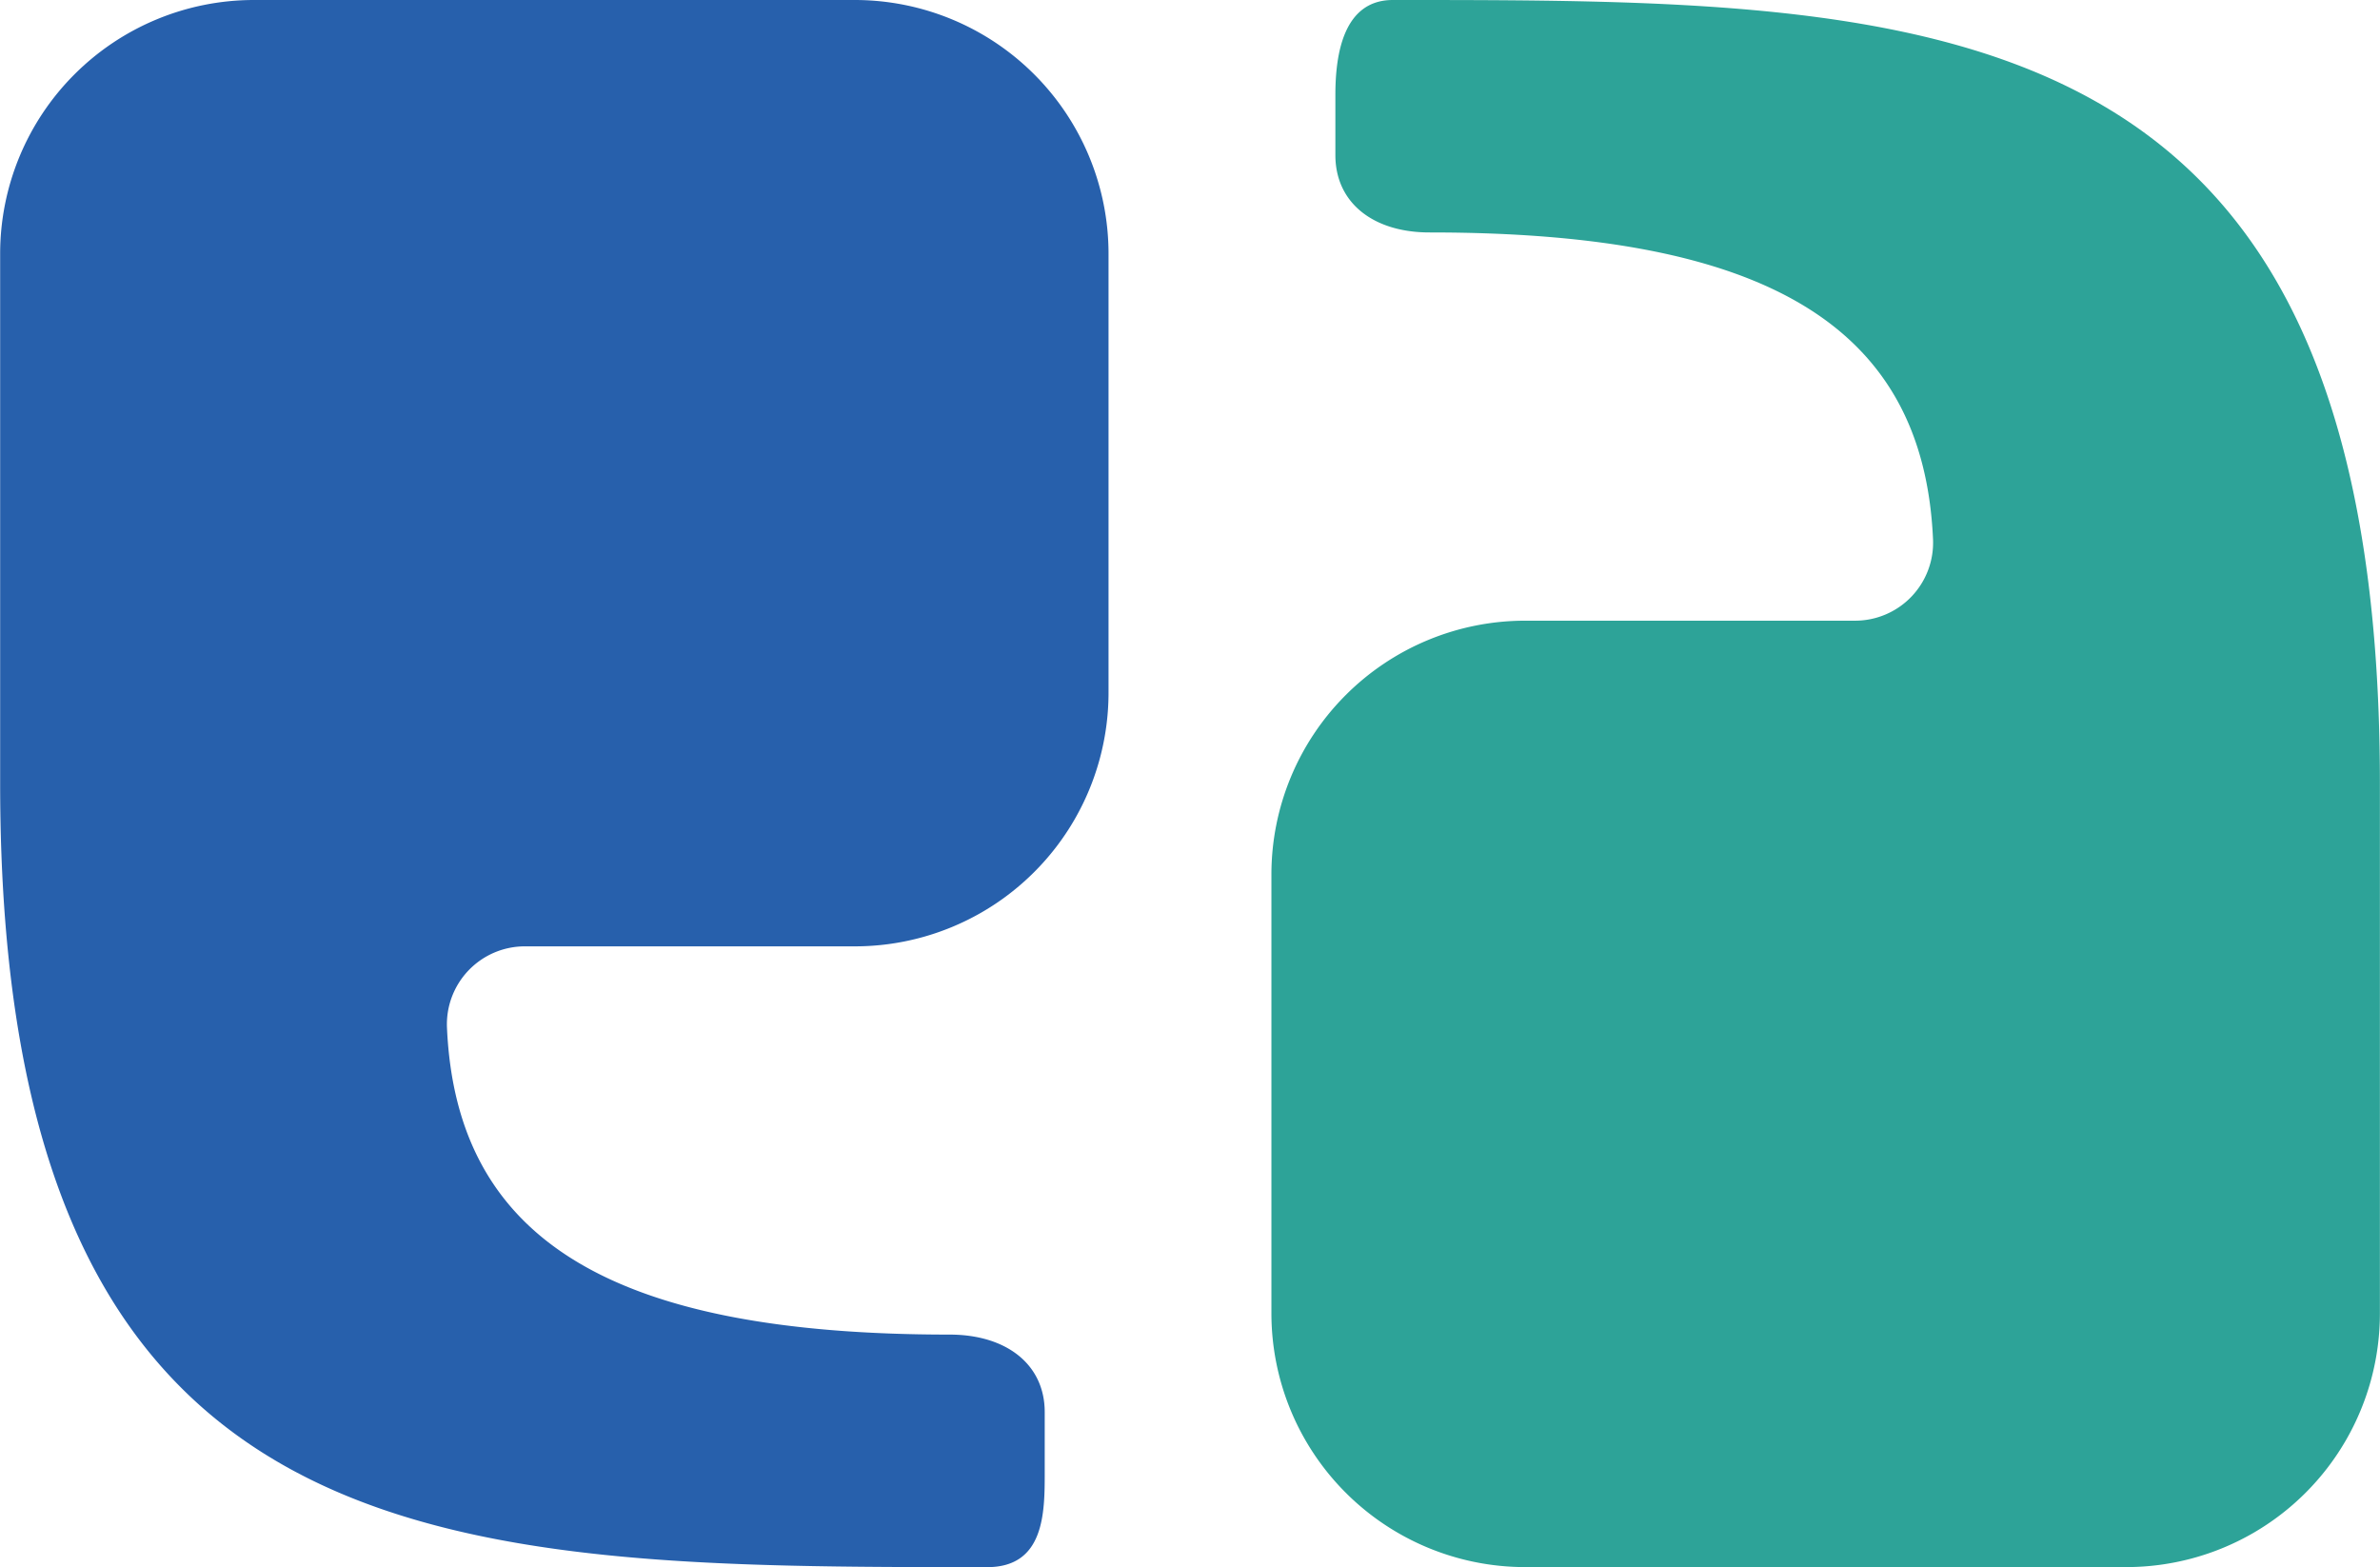
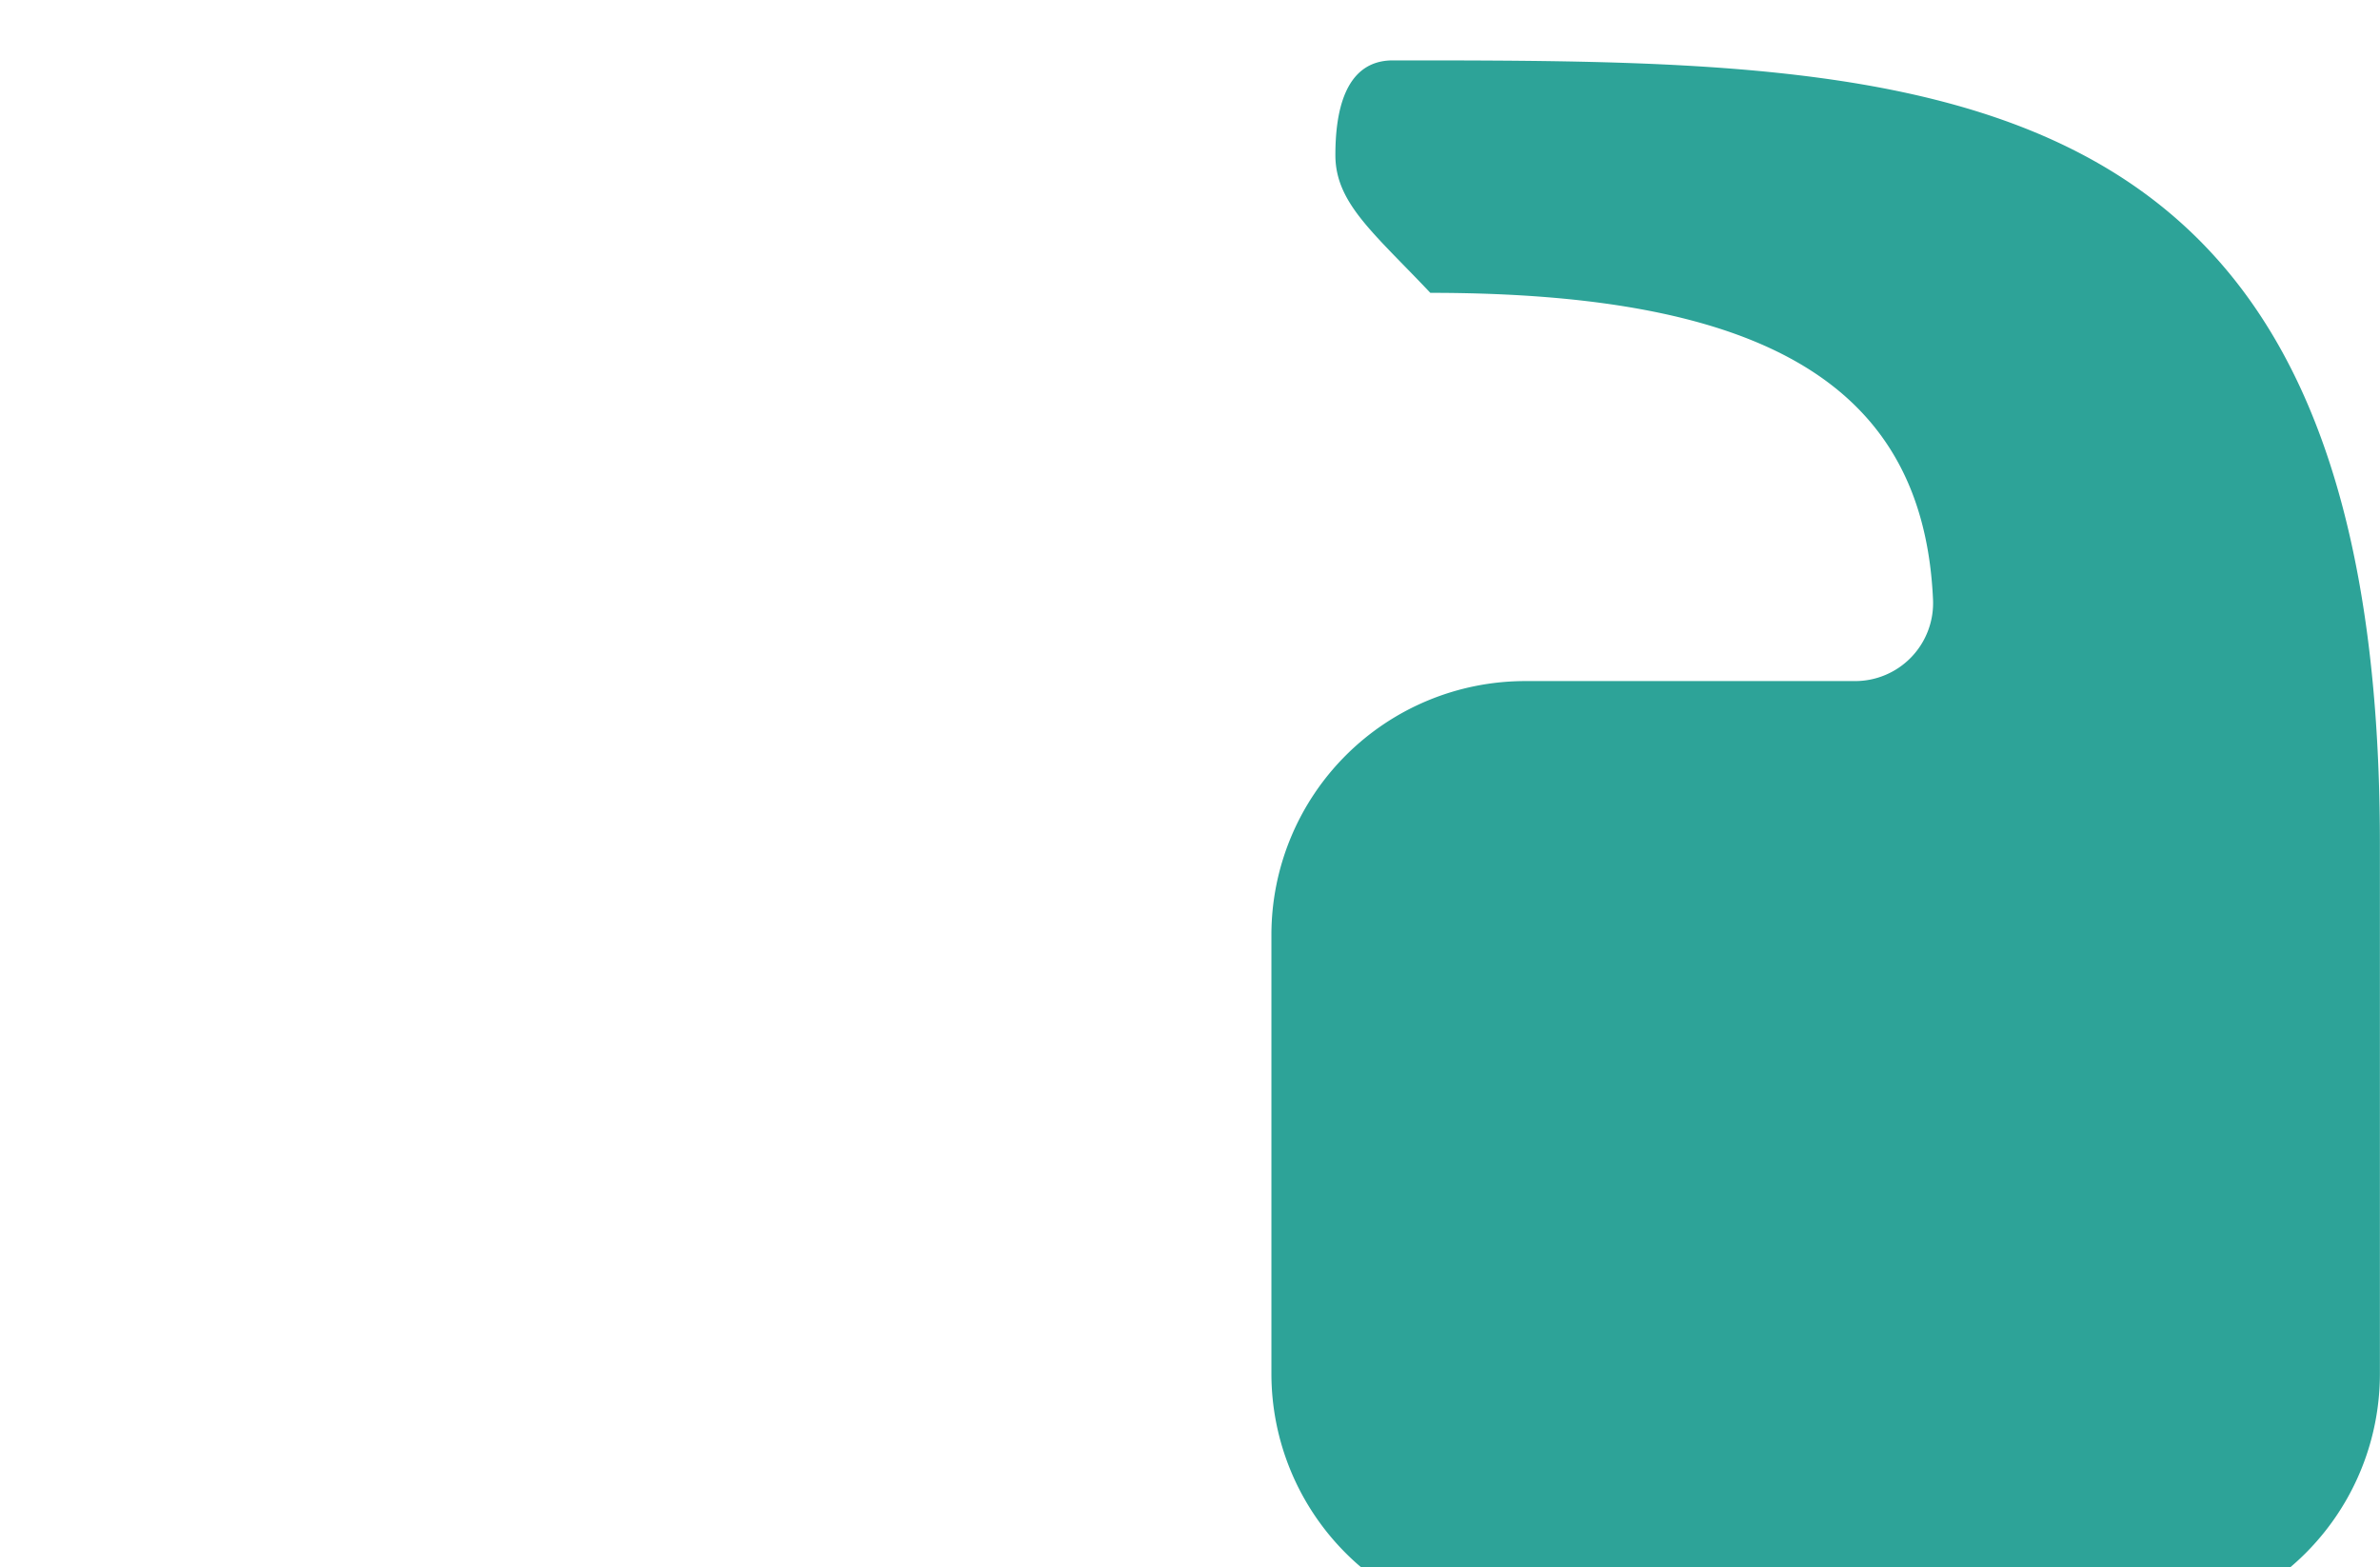
<svg xmlns="http://www.w3.org/2000/svg" width="48" height="31.606" viewBox="0 0 48 31.606">
  <defs>
    <style>.a{fill:#2760ac;}.b{fill:#2da398;}</style>
  </defs>
  <g transform="translate(-381.885 -770.623)">
-     <path class="a" d="M404.152,168.585l0,1.218c0,.8,0,1.909-1.159,1.909-10.92,0-19.908,0-19.908-15.8V145.225a5.119,5.119,0,0,1,5.118-5.119H400.32a5.119,5.119,0,0,1,5.119,5.119v8.85a5.117,5.117,0,0,1-5.119,5.117h-6.645a1.572,1.572,0,0,0-1.578,1.649c.194,4.268,3.318,6.181,10.137,6.181C403.38,167.022,404.152,167.624,404.152,168.585Z" transform="translate(-1.197 630.517)" />
-     <path class="b" d="M400.477,143.234l0-1.218c0-.8.156-1.91,1.159-1.91,10.92,0,19.907,0,19.907,15.8v10.686a5.117,5.117,0,0,1-5.117,5.119h-12.12a5.119,5.119,0,0,1-5.119-5.119v-8.849a5.119,5.119,0,0,1,5.119-5.119h6.645a1.573,1.573,0,0,0,1.579-1.649c-.194-4.268-3.32-6.181-10.138-6.181C401.247,144.8,400.477,144.2,400.477,143.234Z" transform="translate(8.34 630.517)" />
+     <path class="b" d="M400.477,143.234c0-.8.156-1.91,1.159-1.91,10.92,0,19.907,0,19.907,15.8v10.686a5.117,5.117,0,0,1-5.117,5.119h-12.12a5.119,5.119,0,0,1-5.119-5.119v-8.849a5.119,5.119,0,0,1,5.119-5.119h6.645a1.573,1.573,0,0,0,1.579-1.649c-.194-4.268-3.32-6.181-10.138-6.181C401.247,144.8,400.477,144.2,400.477,143.234Z" transform="translate(8.34 630.517)" />
  </g>
</svg>